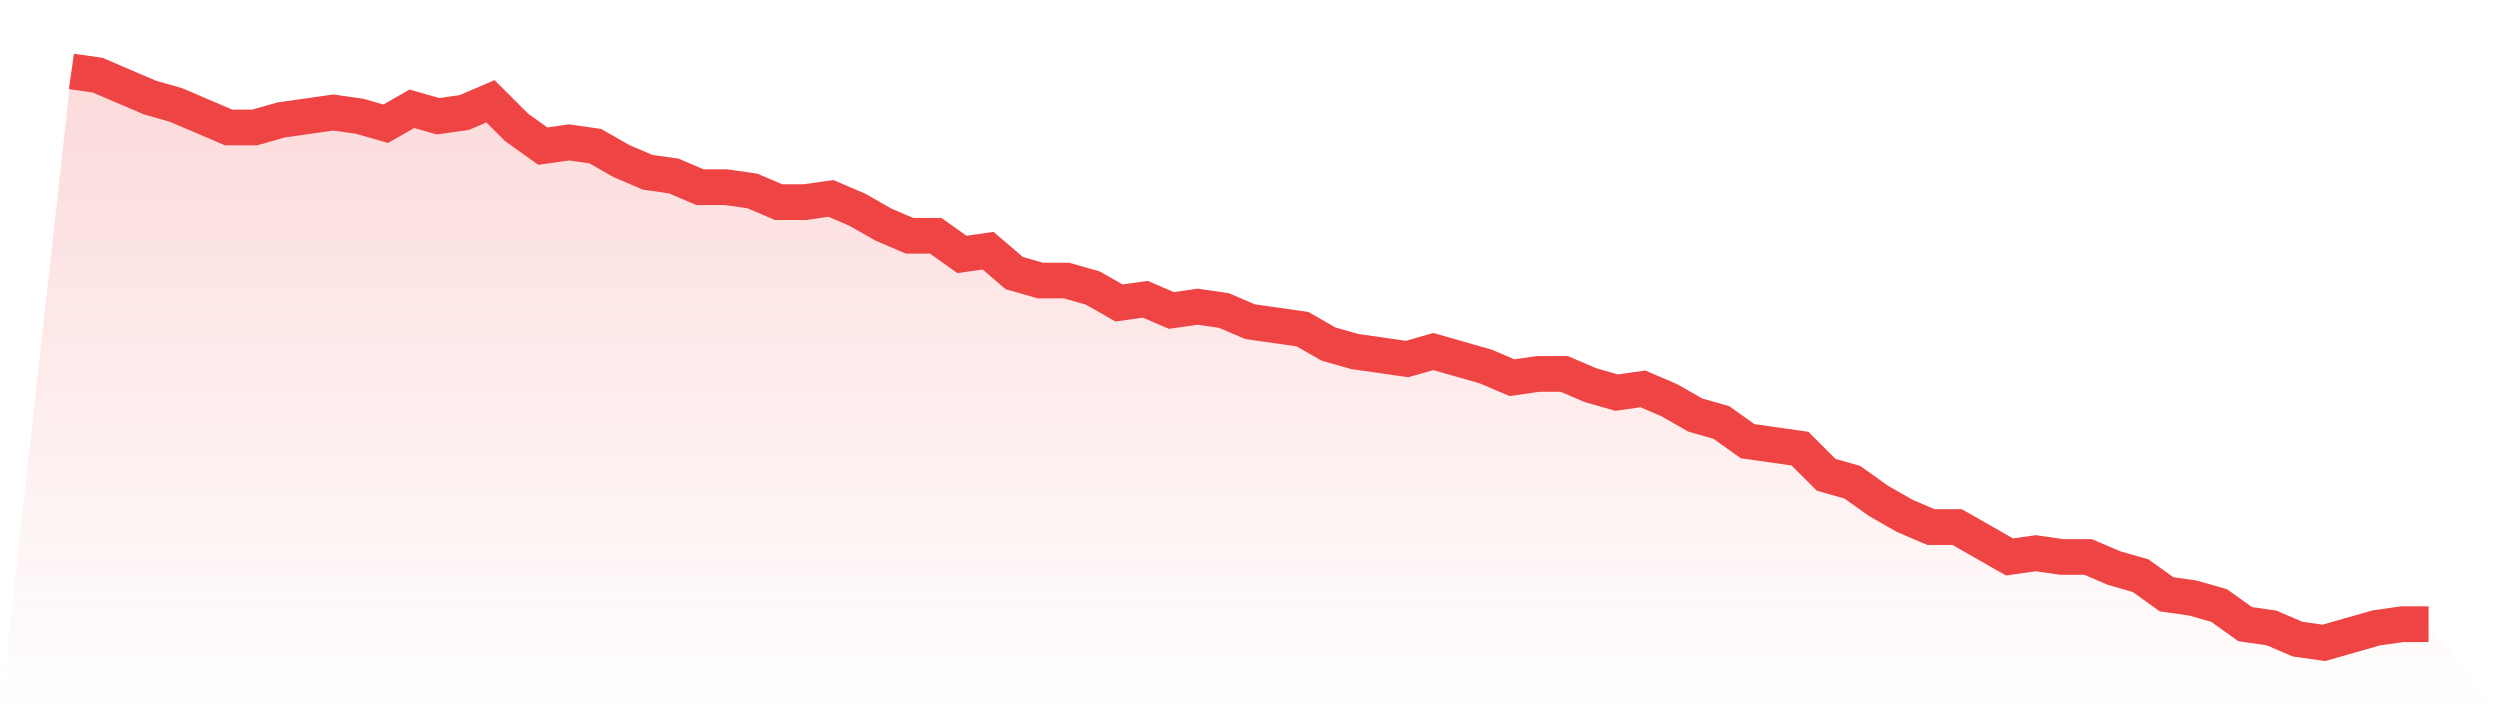
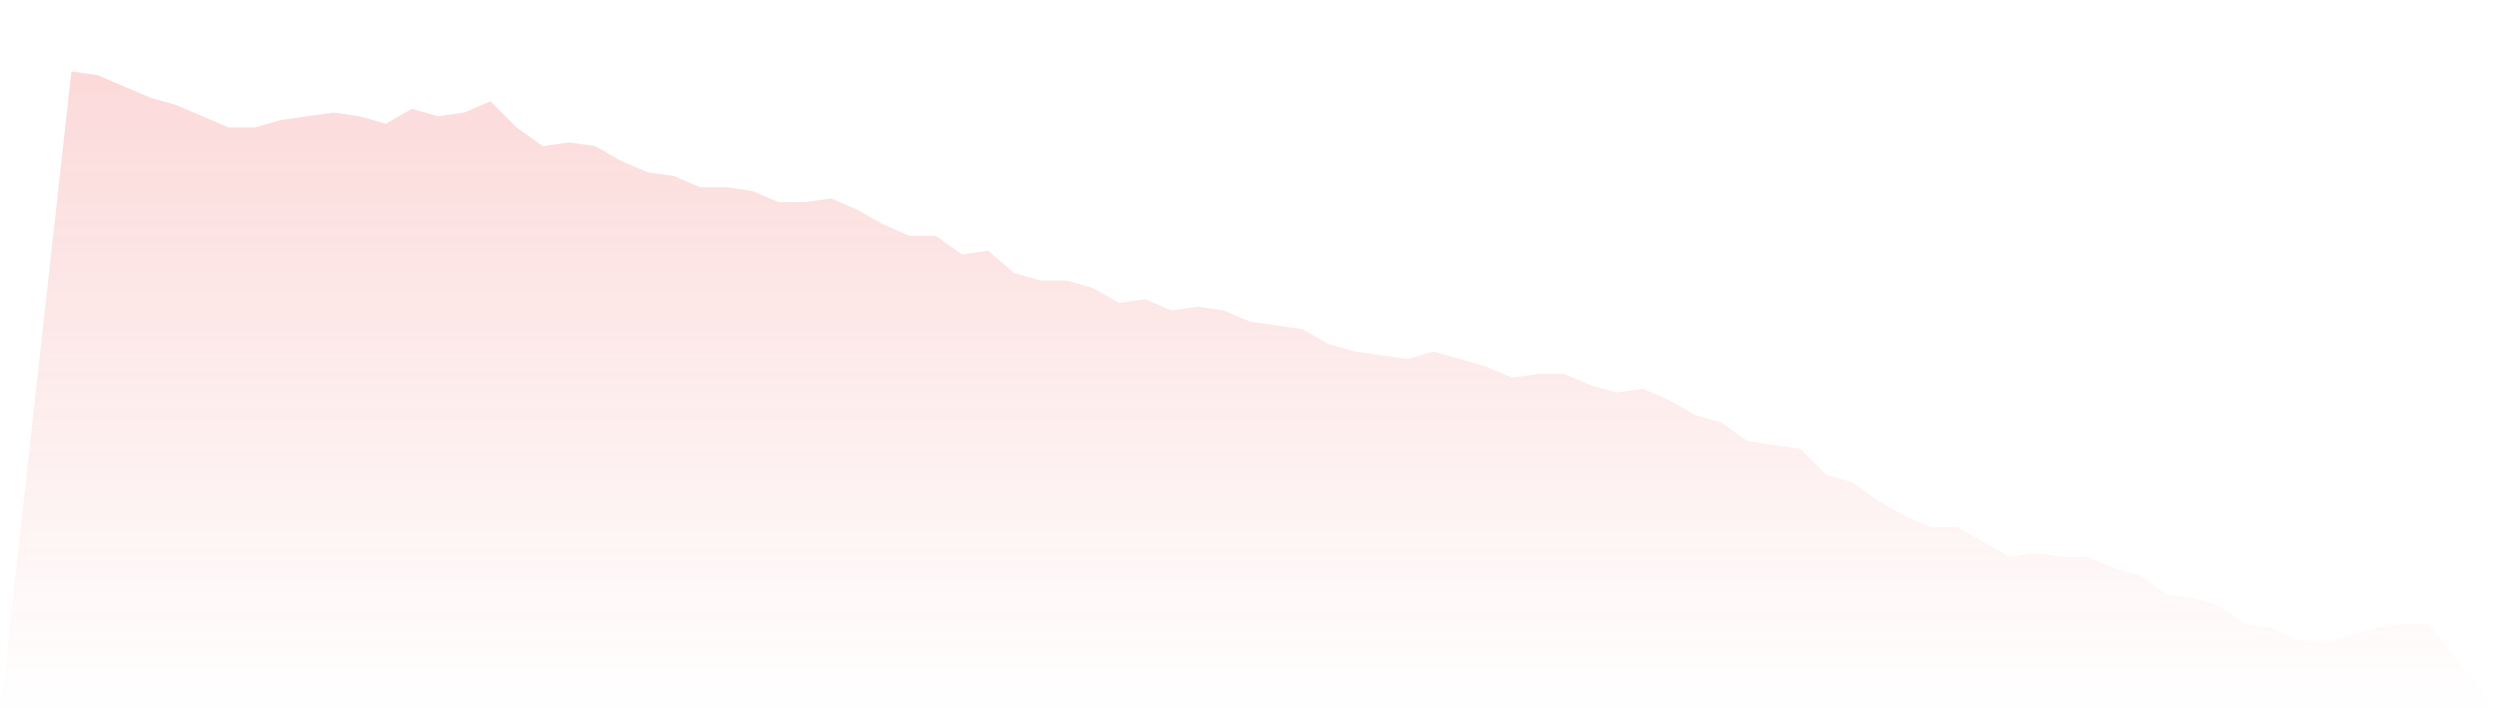
<svg xmlns="http://www.w3.org/2000/svg" viewBox="0 0 140 40">
  <defs>
    <linearGradient id="gradient" x1="0" x2="0" y1="0" y2="1">
      <stop offset="0%" stop-color="#ef4444" stop-opacity="0.2" />
      <stop offset="100%" stop-color="#ef4444" stop-opacity="0" />
    </linearGradient>
  </defs>
  <path d="M4,4 L4,4 L5.467,4.209 L6.933,4.837 L8.4,5.464 L9.867,5.882 L11.333,6.51 L12.8,7.137 L14.267,7.137 L15.733,6.719 L17.2,6.51 L18.667,6.301 L20.133,6.51 L21.6,6.928 L23.067,6.092 L24.533,6.51 L26,6.301 L27.467,5.673 L28.933,7.137 L30.4,8.183 L31.867,7.974 L33.333,8.183 L34.8,9.02 L36.267,9.647 L37.733,9.856 L39.2,10.484 L40.667,10.484 L42.133,10.693 L43.6,11.32 L45.067,11.32 L46.533,11.111 L48,11.739 L49.467,12.575 L50.933,13.203 L52.4,13.203 L53.867,14.248 L55.333,14.039 L56.8,15.294 L58.267,15.712 L59.733,15.712 L61.2,16.131 L62.667,16.967 L64.133,16.758 L65.6,17.386 L67.067,17.176 L68.533,17.386 L70,18.013 L71.467,18.222 L72.933,18.431 L74.4,19.268 L75.867,19.686 L77.333,19.895 L78.8,20.105 L80.267,19.686 L81.733,20.105 L83.2,20.523 L84.667,21.15 L86.133,20.941 L87.6,20.941 L89.067,21.569 L90.533,21.987 L92,21.778 L93.467,22.405 L94.933,23.242 L96.4,23.66 L97.867,24.706 L99.333,24.915 L100.8,25.124 L102.267,26.588 L103.733,27.007 L105.2,28.052 L106.667,28.889 L108.133,29.516 L109.6,29.516 L111.067,30.353 L112.533,31.19 L114,30.98 L115.467,31.19 L116.933,31.19 L118.4,31.817 L119.867,32.235 L121.333,33.281 L122.8,33.49 L124.267,33.908 L125.733,34.954 L127.2,35.163 L128.667,35.791 L130.133,36 L131.6,35.582 L133.067,35.163 L134.533,34.954 L136,34.954 L140,40 L0,40 z" fill="url(#gradient)" />
-   <path d="M4,4 L4,4 L5.467,4.209 L6.933,4.837 L8.4,5.464 L9.867,5.882 L11.333,6.51 L12.8,7.137 L14.267,7.137 L15.733,6.719 L17.2,6.51 L18.667,6.301 L20.133,6.51 L21.6,6.928 L23.067,6.092 L24.533,6.51 L26,6.301 L27.467,5.673 L28.933,7.137 L30.4,8.183 L31.867,7.974 L33.333,8.183 L34.8,9.02 L36.267,9.647 L37.733,9.856 L39.2,10.484 L40.667,10.484 L42.133,10.693 L43.6,11.32 L45.067,11.32 L46.533,11.111 L48,11.739 L49.467,12.575 L50.933,13.203 L52.4,13.203 L53.867,14.248 L55.333,14.039 L56.8,15.294 L58.267,15.712 L59.733,15.712 L61.2,16.131 L62.667,16.967 L64.133,16.758 L65.6,17.386 L67.067,17.176 L68.533,17.386 L70,18.013 L71.467,18.222 L72.933,18.431 L74.4,19.268 L75.867,19.686 L77.333,19.895 L78.8,20.105 L80.267,19.686 L81.733,20.105 L83.2,20.523 L84.667,21.15 L86.133,20.941 L87.6,20.941 L89.067,21.569 L90.533,21.987 L92,21.778 L93.467,22.405 L94.933,23.242 L96.4,23.66 L97.867,24.706 L99.333,24.915 L100.8,25.124 L102.267,26.588 L103.733,27.007 L105.2,28.052 L106.667,28.889 L108.133,29.516 L109.6,29.516 L111.067,30.353 L112.533,31.19 L114,30.98 L115.467,31.19 L116.933,31.19 L118.4,31.817 L119.867,32.235 L121.333,33.281 L122.8,33.49 L124.267,33.908 L125.733,34.954 L127.2,35.163 L128.667,35.791 L130.133,36 L131.6,35.582 L133.067,35.163 L134.533,34.954 L136,34.954" fill="none" stroke="#ef4444" stroke-width="2" />
</svg>